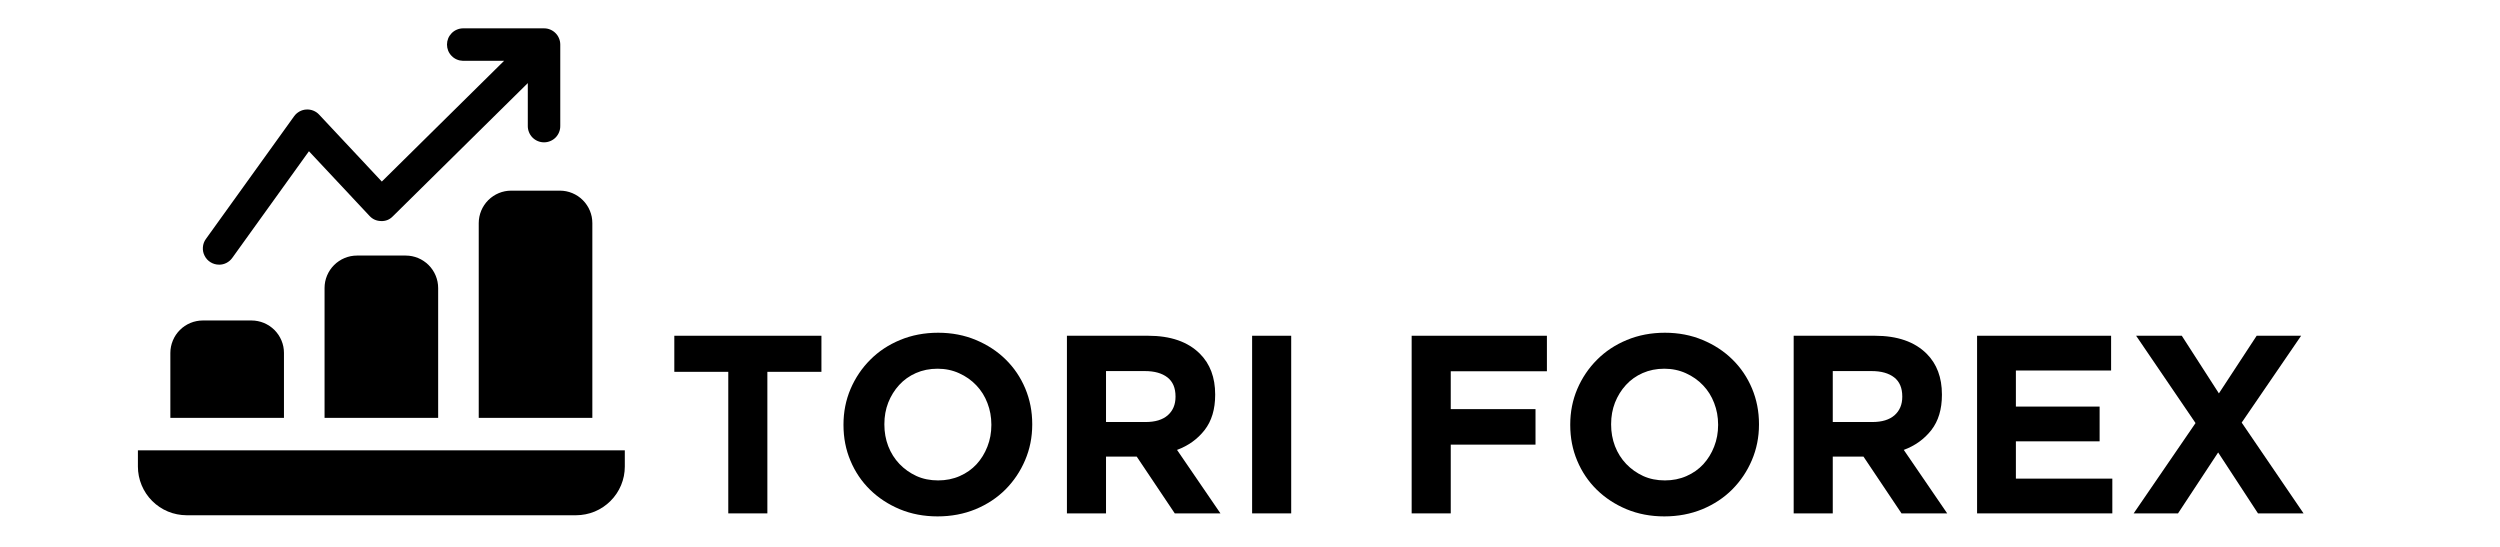
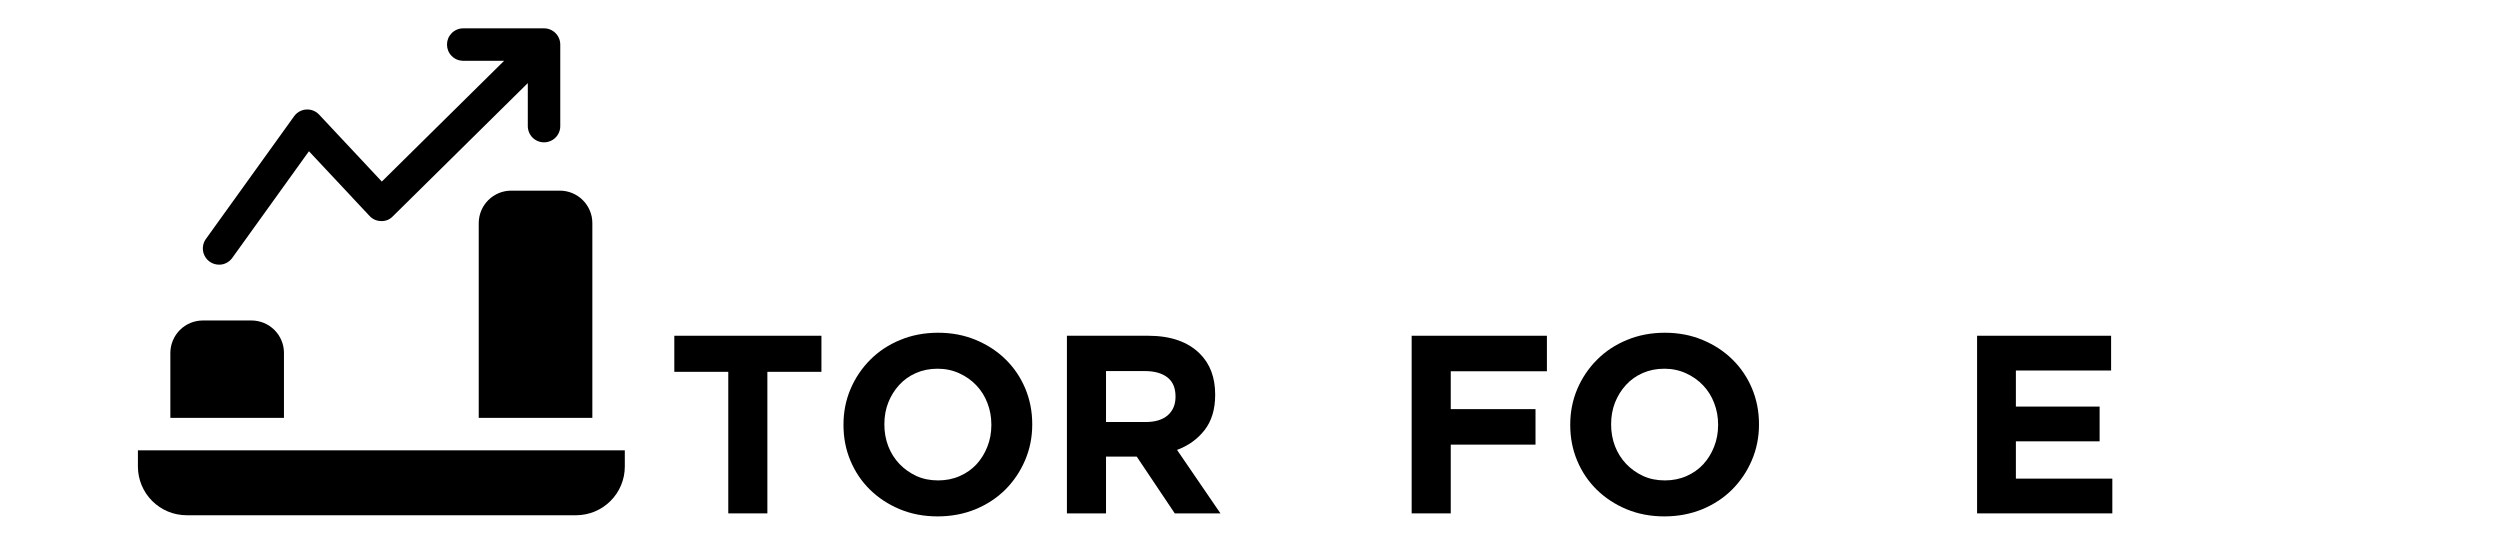
<svg xmlns="http://www.w3.org/2000/svg" width="553" zoomAndPan="magnify" viewBox="0 0 414.75 90.75" height="121" preserveAspectRatio="xMidYMid meet" version="1.0">
  <defs>
    <g />
    <clipPath id="7a49905572">
      <path d="M 33 4.703 L 93 4.703 L 93 44 L 33 44 Z M 33 4.703 " clip-rule="nonzero" />
    </clipPath>
    <clipPath id="30c4c5d9ad">
      <path d="M 22.879 74 L 103.656 74 L 103.656 85.48 L 22.879 85.48 Z M 22.879 74 " clip-rule="nonzero" />
    </clipPath>
  </defs>
  <g clip-path="url(#7a49905572)">
    <path fill="#000000" d="M 36.34 43.91 C 36.773 43.914 37.184 43.816 37.57 43.617 C 37.953 43.418 38.273 43.145 38.527 42.793 L 51.254 25.09 L 61.301 35.816 C 61.816 36.375 62.457 36.656 63.215 36.672 C 63.977 36.703 64.625 36.445 65.16 35.898 L 87.562 13.785 L 87.562 20.855 C 87.555 21.219 87.617 21.57 87.75 21.906 C 87.883 22.246 88.074 22.543 88.328 22.805 C 88.582 23.062 88.875 23.262 89.211 23.402 C 89.543 23.543 89.891 23.613 90.254 23.613 C 90.617 23.613 90.965 23.543 91.301 23.402 C 91.637 23.262 91.93 23.062 92.184 22.805 C 92.438 22.543 92.629 22.246 92.762 21.906 C 92.895 21.57 92.957 21.219 92.949 20.855 L 92.949 7.395 C 92.949 7.035 92.879 6.691 92.742 6.363 C 92.605 6.031 92.41 5.738 92.156 5.488 C 91.902 5.234 91.609 5.039 91.277 4.902 C 90.949 4.766 90.602 4.699 90.246 4.703 L 76.781 4.703 C 76.43 4.711 76.094 4.785 75.773 4.926 C 75.449 5.066 75.164 5.262 74.922 5.512 C 74.676 5.766 74.484 6.051 74.352 6.379 C 74.223 6.703 74.156 7.043 74.156 7.395 C 74.156 7.746 74.223 8.082 74.352 8.41 C 74.484 8.734 74.676 9.023 74.922 9.273 C 75.164 9.527 75.449 9.723 75.773 9.863 C 76.094 10.004 76.43 10.078 76.781 10.086 L 83.633 10.086 L 63.344 30.121 L 52.945 19.016 C 52.812 18.871 52.66 18.742 52.496 18.629 C 52.332 18.52 52.156 18.426 51.973 18.352 C 51.789 18.277 51.598 18.227 51.402 18.195 C 51.203 18.164 51.008 18.156 50.809 18.168 C 50.609 18.18 50.414 18.215 50.223 18.27 C 50.035 18.328 49.852 18.402 49.676 18.5 C 49.504 18.598 49.344 18.711 49.191 18.844 C 49.043 18.973 48.914 19.121 48.797 19.281 L 34.156 39.648 C 33.859 40.059 33.695 40.512 33.66 41.016 C 33.621 41.52 33.719 41.996 33.949 42.441 C 34.176 42.891 34.508 43.246 34.938 43.512 C 35.367 43.773 35.836 43.906 36.34 43.906 Z M 36.34 43.91 " fill-opacity="1" fill-rule="nonzero" />
  </g>
  <g clip-path="url(#30c4c5d9ad)">
    <path fill="#000000" d="M 22.879 74.707 L 22.879 77.402 C 22.879 77.93 22.93 78.457 23.035 78.977 C 23.137 79.496 23.293 80 23.496 80.492 C 23.699 80.98 23.949 81.445 24.242 81.887 C 24.535 82.328 24.871 82.734 25.246 83.109 C 25.621 83.484 26.027 83.82 26.469 84.113 C 26.91 84.41 27.375 84.66 27.867 84.863 C 28.355 85.066 28.859 85.219 29.379 85.32 C 29.898 85.426 30.426 85.477 30.957 85.48 L 95.578 85.48 C 96.109 85.477 96.633 85.426 97.152 85.32 C 97.672 85.219 98.176 85.066 98.668 84.863 C 99.156 84.66 99.621 84.41 100.062 84.113 C 100.504 83.82 100.91 83.484 101.285 83.109 C 101.66 82.734 101.996 82.328 102.289 81.887 C 102.586 81.445 102.836 80.98 103.039 80.492 C 103.242 80 103.395 79.496 103.5 78.977 C 103.602 78.457 103.656 77.93 103.656 77.402 L 103.656 74.707 Z M 22.879 74.707 " fill-opacity="1" fill-rule="nonzero" />
  </g>
  <path fill="#000000" d="M 47.109 58.551 C 47.109 58.199 47.074 57.848 47.008 57.504 C 46.938 57.156 46.836 56.82 46.699 56.492 C 46.562 56.168 46.398 55.855 46.203 55.562 C 46.004 55.27 45.781 54.996 45.531 54.746 C 45.281 54.496 45.012 54.273 44.715 54.078 C 44.422 53.883 44.113 53.715 43.785 53.578 C 43.461 53.445 43.121 53.34 42.777 53.273 C 42.43 53.203 42.078 53.168 41.727 53.168 L 33.648 53.168 C 33.297 53.168 32.945 53.203 32.598 53.273 C 32.25 53.34 31.914 53.445 31.59 53.578 C 31.262 53.715 30.953 53.879 30.656 54.078 C 30.363 54.273 30.094 54.496 29.844 54.746 C 29.594 54.996 29.371 55.27 29.172 55.562 C 28.977 55.855 28.809 56.168 28.676 56.492 C 28.539 56.82 28.438 57.156 28.367 57.504 C 28.297 57.848 28.262 58.199 28.262 58.551 L 28.262 69.324 L 47.109 69.324 Z M 47.109 58.551 " fill-opacity="1" fill-rule="nonzero" />
-   <path fill="#000000" d="M 59.227 42.398 C 58.875 42.398 58.523 42.434 58.176 42.5 C 57.832 42.57 57.496 42.672 57.168 42.809 C 56.84 42.945 56.531 43.109 56.238 43.309 C 55.941 43.504 55.672 43.727 55.422 43.977 C 55.172 44.227 54.949 44.5 54.75 44.793 C 54.555 45.086 54.391 45.398 54.254 45.723 C 54.117 46.051 54.016 46.387 53.945 46.734 C 53.879 47.078 53.844 47.43 53.844 47.785 L 53.844 69.324 L 72.691 69.324 L 72.691 47.785 C 72.691 47.43 72.656 47.078 72.586 46.734 C 72.516 46.387 72.414 46.051 72.277 45.723 C 72.145 45.398 71.977 45.086 71.781 44.793 C 71.586 44.5 71.363 44.227 71.113 43.977 C 70.863 43.727 70.59 43.504 70.297 43.309 C 70.004 43.109 69.691 42.945 69.367 42.809 C 69.039 42.672 68.703 42.57 68.355 42.5 C 68.008 42.434 67.66 42.398 67.305 42.398 Z M 59.227 42.398 " fill-opacity="1" fill-rule="nonzero" />
  <path fill="#000000" d="M 84.805 31.629 C 84.453 31.629 84.102 31.664 83.758 31.73 C 83.41 31.801 83.074 31.902 82.746 32.039 C 82.422 32.176 82.109 32.34 81.816 32.539 C 81.523 32.734 81.25 32.957 81 33.207 C 80.75 33.457 80.527 33.73 80.332 34.023 C 80.137 34.316 79.969 34.625 79.832 34.953 C 79.699 35.277 79.598 35.617 79.527 35.961 C 79.457 36.309 79.422 36.66 79.422 37.012 L 79.422 69.324 L 98.27 69.324 L 98.27 37.012 C 98.27 36.66 98.234 36.309 98.168 35.961 C 98.098 35.617 97.996 35.277 97.859 34.953 C 97.723 34.625 97.559 34.316 97.359 34.023 C 97.164 33.727 96.941 33.457 96.691 33.207 C 96.441 32.957 96.168 32.734 95.875 32.535 C 95.582 32.34 95.27 32.176 94.945 32.039 C 94.617 31.902 94.281 31.801 93.934 31.73 C 93.59 31.664 93.238 31.629 92.883 31.629 Z M 84.805 31.629 " fill-opacity="1" fill-rule="nonzero" />
  <g fill="#000000" fill-opacity="1">
    <g transform="translate(110.431, 85.17)">
      <g>
        <path d="M 10.391 -23.484 L 1.438 -23.484 L 1.438 -29.469 L 25.844 -29.469 L 25.844 -23.484 L 16.875 -23.484 L 16.875 0 L 10.391 0 Z M 10.391 -23.484 " />
      </g>
    </g>
  </g>
  <g fill="#000000" fill-opacity="1">
    <g transform="translate(137.701, 85.17)">
      <g>
        <path d="M 17.844 0.5 C 15.57 0.5 13.484 0.102 11.578 -0.688 C 9.672 -1.488 8.02 -2.57 6.625 -3.938 C 5.238 -5.301 4.16 -6.898 3.391 -8.734 C 2.617 -10.566 2.234 -12.539 2.234 -14.656 L 2.234 -14.734 C 2.234 -16.836 2.625 -18.805 3.406 -20.641 C 4.195 -22.484 5.285 -24.098 6.672 -25.484 C 8.055 -26.879 9.707 -27.973 11.625 -28.766 C 13.551 -29.566 15.656 -29.969 17.938 -29.969 C 20.207 -29.969 22.297 -29.566 24.203 -28.766 C 26.109 -27.973 27.754 -26.895 29.141 -25.531 C 30.535 -24.164 31.617 -22.562 32.391 -20.719 C 33.16 -18.883 33.547 -16.914 33.547 -14.812 L 33.547 -14.734 C 33.547 -12.629 33.148 -10.656 32.359 -8.812 C 31.578 -6.977 30.492 -5.363 29.109 -3.969 C 27.723 -2.582 26.066 -1.488 24.141 -0.688 C 22.211 0.102 20.113 0.5 17.844 0.5 Z M 17.938 -5.469 C 19.227 -5.469 20.422 -5.707 21.516 -6.188 C 22.609 -6.664 23.539 -7.32 24.312 -8.156 C 25.082 -9 25.68 -9.973 26.109 -11.078 C 26.547 -12.191 26.766 -13.383 26.766 -14.656 L 26.766 -14.734 C 26.766 -15.992 26.547 -17.188 26.109 -18.312 C 25.68 -19.438 25.066 -20.414 24.266 -21.25 C 23.461 -22.094 22.516 -22.758 21.422 -23.25 C 20.328 -23.75 19.133 -24 17.844 -24 C 16.531 -24 15.332 -23.758 14.25 -23.281 C 13.164 -22.801 12.238 -22.141 11.469 -21.297 C 10.695 -20.453 10.094 -19.477 9.656 -18.375 C 9.227 -17.27 9.016 -16.082 9.016 -14.812 L 9.016 -14.734 C 9.016 -13.473 9.227 -12.281 9.656 -11.156 C 10.094 -10.031 10.711 -9.047 11.516 -8.203 C 12.316 -7.367 13.254 -6.703 14.328 -6.203 C 15.41 -5.711 16.613 -5.469 17.938 -5.469 Z M 17.938 -5.469 " />
      </g>
    </g>
  </g>
  <g fill="#000000" fill-opacity="1">
    <g transform="translate(173.472, 85.17)">
      <g>
        <path d="M 3.531 -29.469 L 17 -29.469 C 20.738 -29.469 23.602 -28.473 25.594 -26.484 C 27.281 -24.797 28.125 -22.547 28.125 -19.734 L 28.125 -19.656 C 28.125 -17.27 27.539 -15.328 26.375 -13.828 C 25.207 -12.328 23.68 -11.227 21.797 -10.531 L 29 0 L 21.422 0 L 15.109 -9.422 L 10.016 -9.422 L 10.016 0 L 3.531 0 Z M 16.578 -15.156 C 18.18 -15.156 19.41 -15.531 20.266 -16.281 C 21.117 -17.039 21.547 -18.055 21.547 -19.328 L 21.547 -19.406 C 21.547 -20.812 21.098 -21.863 20.203 -22.562 C 19.305 -23.258 18.055 -23.609 16.453 -23.609 L 10.016 -23.609 L 10.016 -15.156 Z M 16.578 -15.156 " />
      </g>
    </g>
  </g>
  <g fill="#000000" fill-opacity="1">
    <g transform="translate(203.898, 85.17)">
      <g>
-         <path d="M 3.828 -29.469 L 10.312 -29.469 L 10.312 0 L 3.828 0 Z M 3.828 -29.469 " />
-       </g>
+         </g>
    </g>
  </g>
  <g fill="#000000" fill-opacity="1">
    <g transform="translate(218.038, 85.17)">
      <g />
    </g>
  </g>
  <g fill="#000000" fill-opacity="1">
    <g transform="translate(230.663, 85.17)">
      <g>
        <path d="M 3.531 -29.469 L 25.969 -29.469 L 25.969 -23.578 L 10.016 -23.578 L 10.016 -17.297 L 24.078 -17.297 L 24.078 -11.406 L 10.016 -11.406 L 10.016 0 L 3.531 0 Z M 3.531 -29.469 " />
      </g>
    </g>
  </g>
  <g fill="#000000" fill-opacity="1">
    <g transform="translate(258.269, 85.17)">
      <g>
        <path d="M 17.844 0.5 C 15.57 0.5 13.484 0.102 11.578 -0.688 C 9.672 -1.488 8.02 -2.57 6.625 -3.938 C 5.238 -5.301 4.16 -6.898 3.391 -8.734 C 2.617 -10.566 2.234 -12.539 2.234 -14.656 L 2.234 -14.734 C 2.234 -16.836 2.625 -18.805 3.406 -20.641 C 4.195 -22.484 5.285 -24.098 6.672 -25.484 C 8.055 -26.879 9.707 -27.973 11.625 -28.766 C 13.551 -29.566 15.656 -29.969 17.938 -29.969 C 20.207 -29.969 22.297 -29.566 24.203 -28.766 C 26.109 -27.973 27.754 -26.895 29.141 -25.531 C 30.535 -24.164 31.617 -22.562 32.391 -20.719 C 33.16 -18.883 33.547 -16.914 33.547 -14.812 L 33.547 -14.734 C 33.547 -12.629 33.148 -10.656 32.359 -8.812 C 31.578 -6.977 30.492 -5.363 29.109 -3.969 C 27.723 -2.582 26.066 -1.488 24.141 -0.688 C 22.211 0.102 20.113 0.5 17.844 0.5 Z M 17.938 -5.469 C 19.227 -5.469 20.422 -5.707 21.516 -6.188 C 22.609 -6.664 23.539 -7.32 24.312 -8.156 C 25.082 -9 25.68 -9.973 26.109 -11.078 C 26.547 -12.191 26.766 -13.383 26.766 -14.656 L 26.766 -14.734 C 26.766 -15.992 26.547 -17.188 26.109 -18.312 C 25.68 -19.438 25.066 -20.414 24.266 -21.25 C 23.461 -22.094 22.516 -22.758 21.422 -23.25 C 20.328 -23.75 19.133 -24 17.844 -24 C 16.531 -24 15.332 -23.758 14.25 -23.281 C 13.164 -22.801 12.238 -22.141 11.469 -21.297 C 10.695 -20.453 10.094 -19.477 9.656 -18.375 C 9.227 -17.27 9.016 -16.082 9.016 -14.812 L 9.016 -14.734 C 9.016 -13.473 9.227 -12.281 9.656 -11.156 C 10.094 -10.031 10.711 -9.047 11.516 -8.203 C 12.316 -7.367 13.254 -6.703 14.328 -6.203 C 15.41 -5.711 16.613 -5.469 17.938 -5.469 Z M 17.938 -5.469 " />
      </g>
    </g>
  </g>
  <g fill="#000000" fill-opacity="1">
    <g transform="translate(294.04, 85.17)">
      <g>
-         <path d="M 3.531 -29.469 L 17 -29.469 C 20.738 -29.469 23.602 -28.473 25.594 -26.484 C 27.281 -24.797 28.125 -22.547 28.125 -19.734 L 28.125 -19.656 C 28.125 -17.27 27.539 -15.328 26.375 -13.828 C 25.207 -12.328 23.68 -11.227 21.797 -10.531 L 29 0 L 21.422 0 L 15.109 -9.422 L 10.016 -9.422 L 10.016 0 L 3.531 0 Z M 16.578 -15.156 C 18.18 -15.156 19.41 -15.531 20.266 -16.281 C 21.117 -17.039 21.547 -18.055 21.547 -19.328 L 21.547 -19.406 C 21.547 -20.812 21.098 -21.863 20.203 -22.562 C 19.305 -23.258 18.055 -23.609 16.453 -23.609 L 10.016 -23.609 L 10.016 -15.156 Z M 16.578 -15.156 " />
-       </g>
+         </g>
    </g>
  </g>
  <g fill="#000000" fill-opacity="1">
    <g transform="translate(324.466, 85.17)">
      <g>
        <path d="M 3.531 -29.469 L 25.766 -29.469 L 25.766 -23.703 L 9.969 -23.703 L 9.969 -17.719 L 23.859 -17.719 L 23.859 -11.953 L 9.969 -11.953 L 9.969 -5.766 L 25.969 -5.766 L 25.969 0 L 3.531 0 Z M 3.531 -29.469 " />
      </g>
    </g>
  </g>
  <g fill="#000000" fill-opacity="1">
    <g transform="translate(352.662, 85.17)">
      <g>
-         <path d="M 29.094 -29.469 L 19.234 -15.062 L 29.5 0 L 21.938 0 L 15.328 -10.109 L 8.672 0 L 1.312 0 L 11.578 -14.984 L 1.719 -29.469 L 9.297 -29.469 L 15.453 -19.906 L 21.719 -29.469 Z M 29.094 -29.469 " />
-       </g>
+         </g>
    </g>
  </g>
</svg>